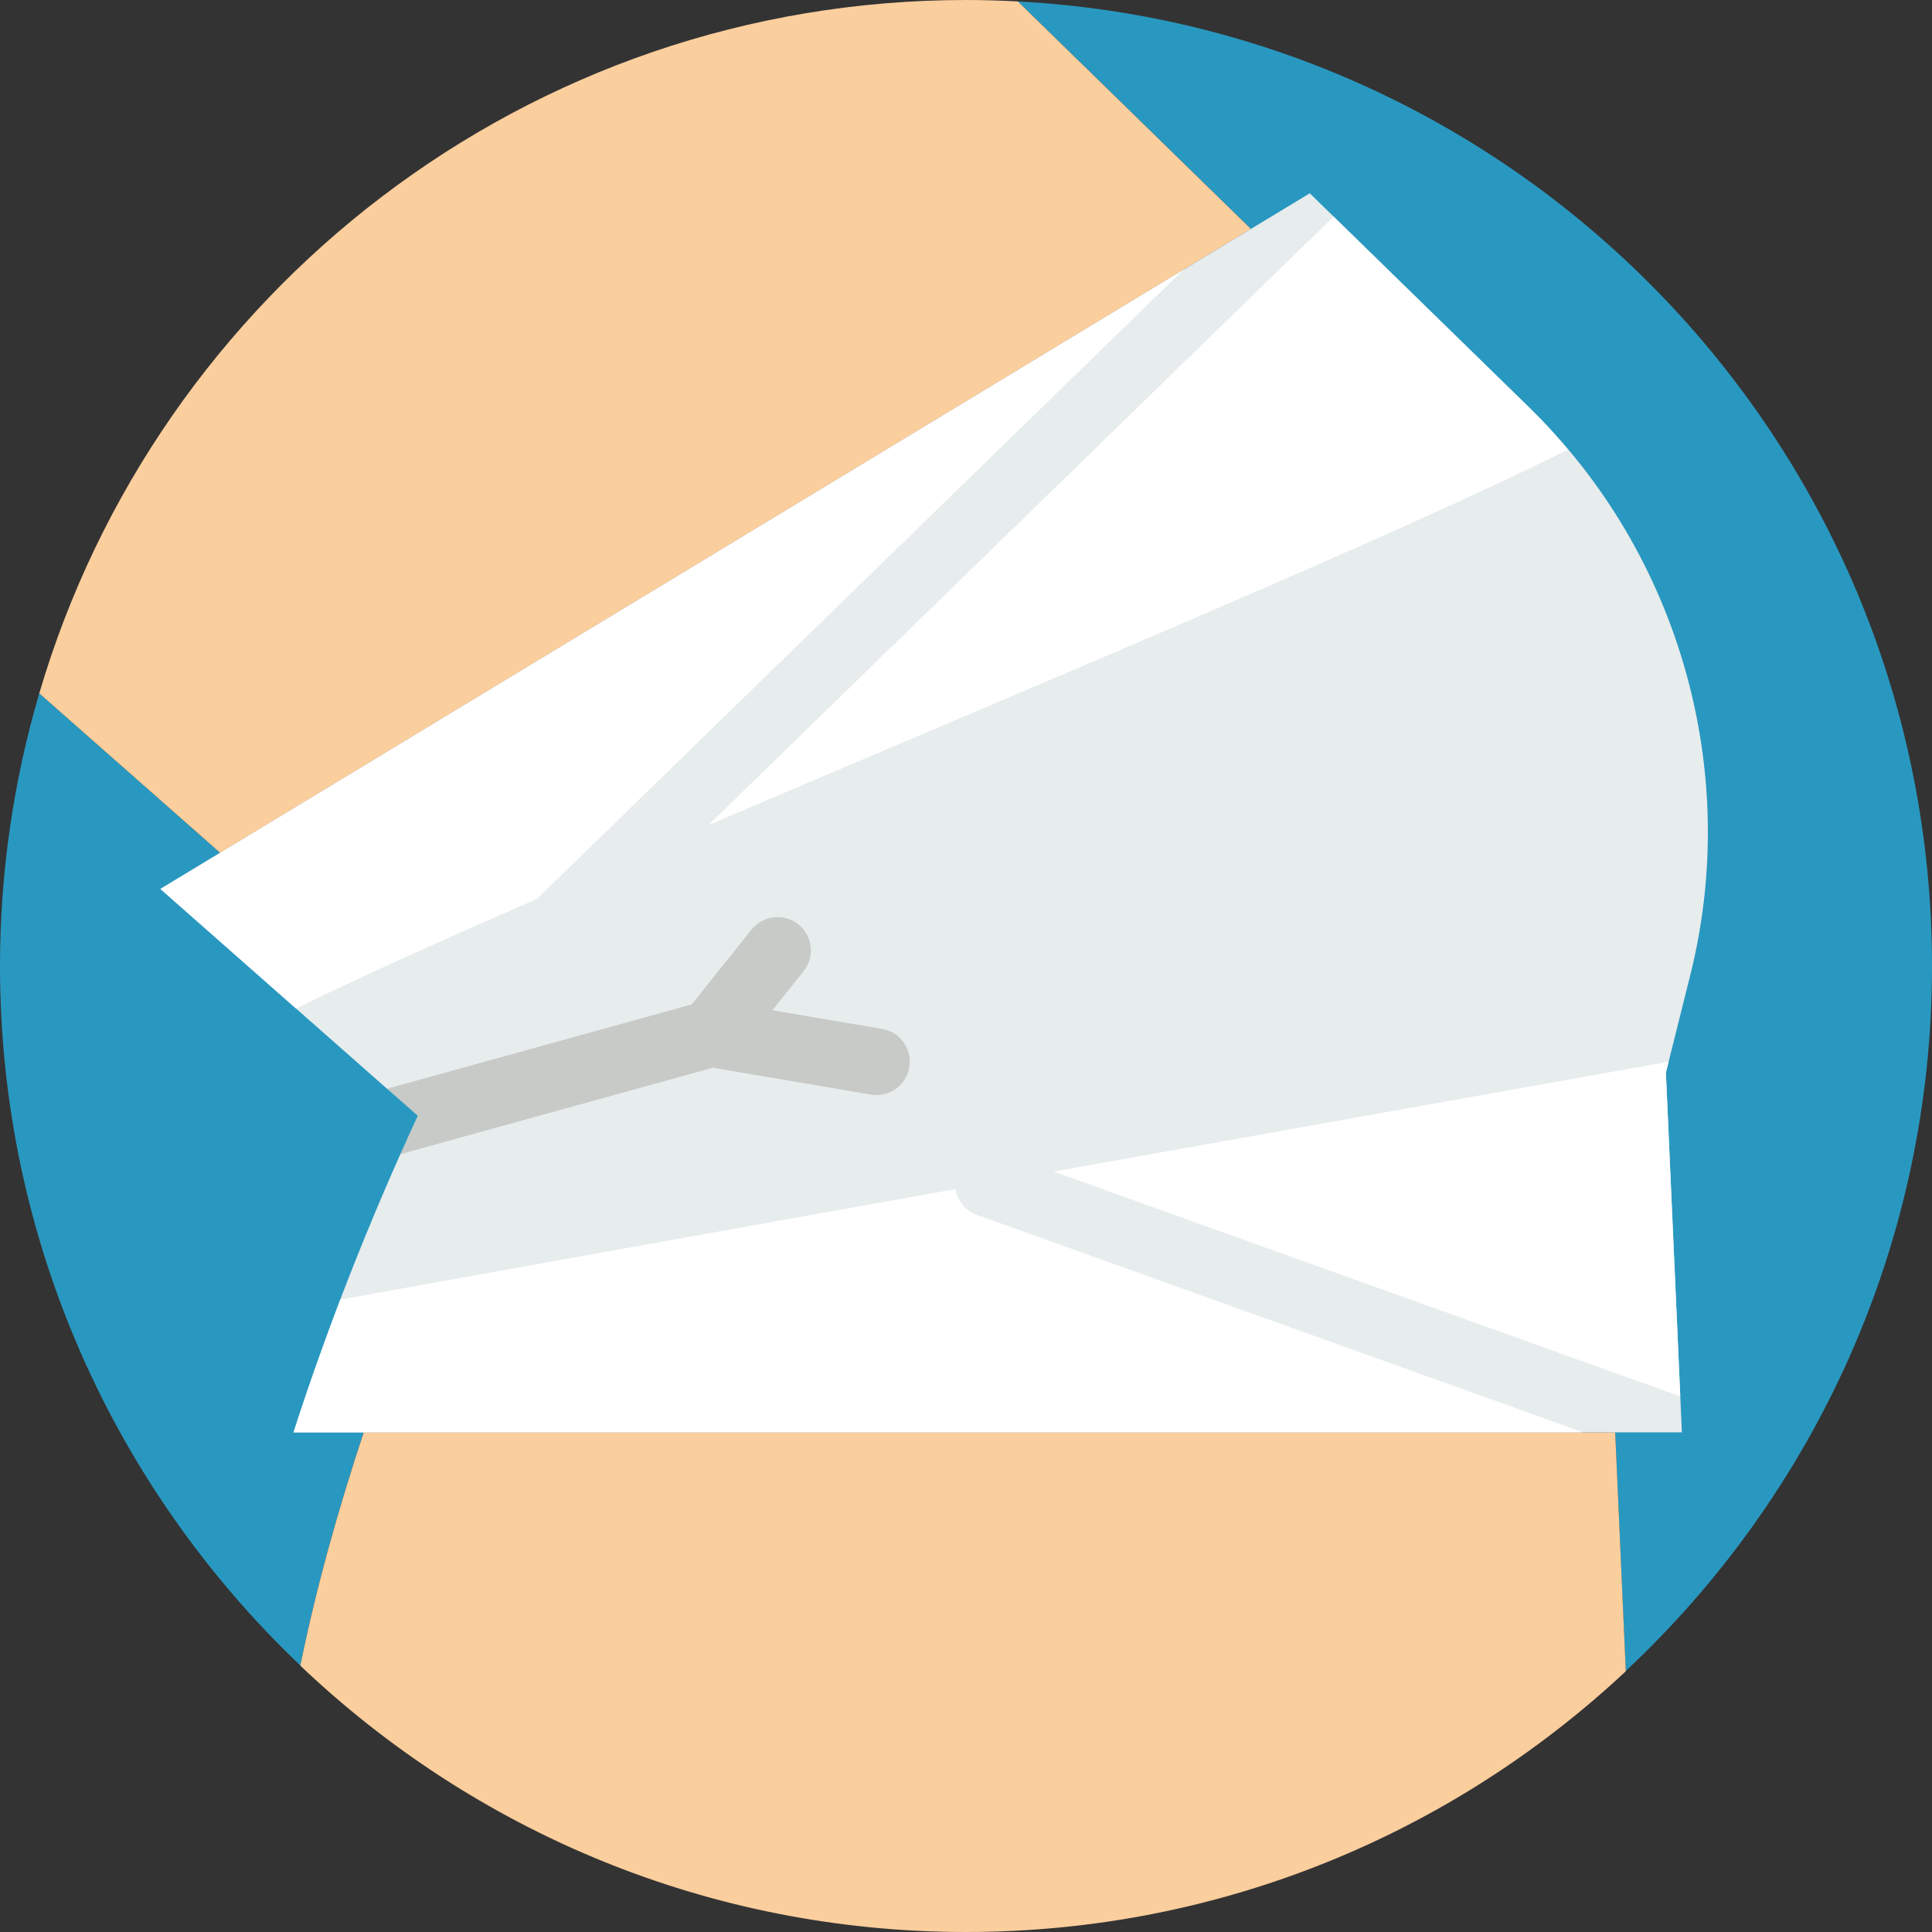
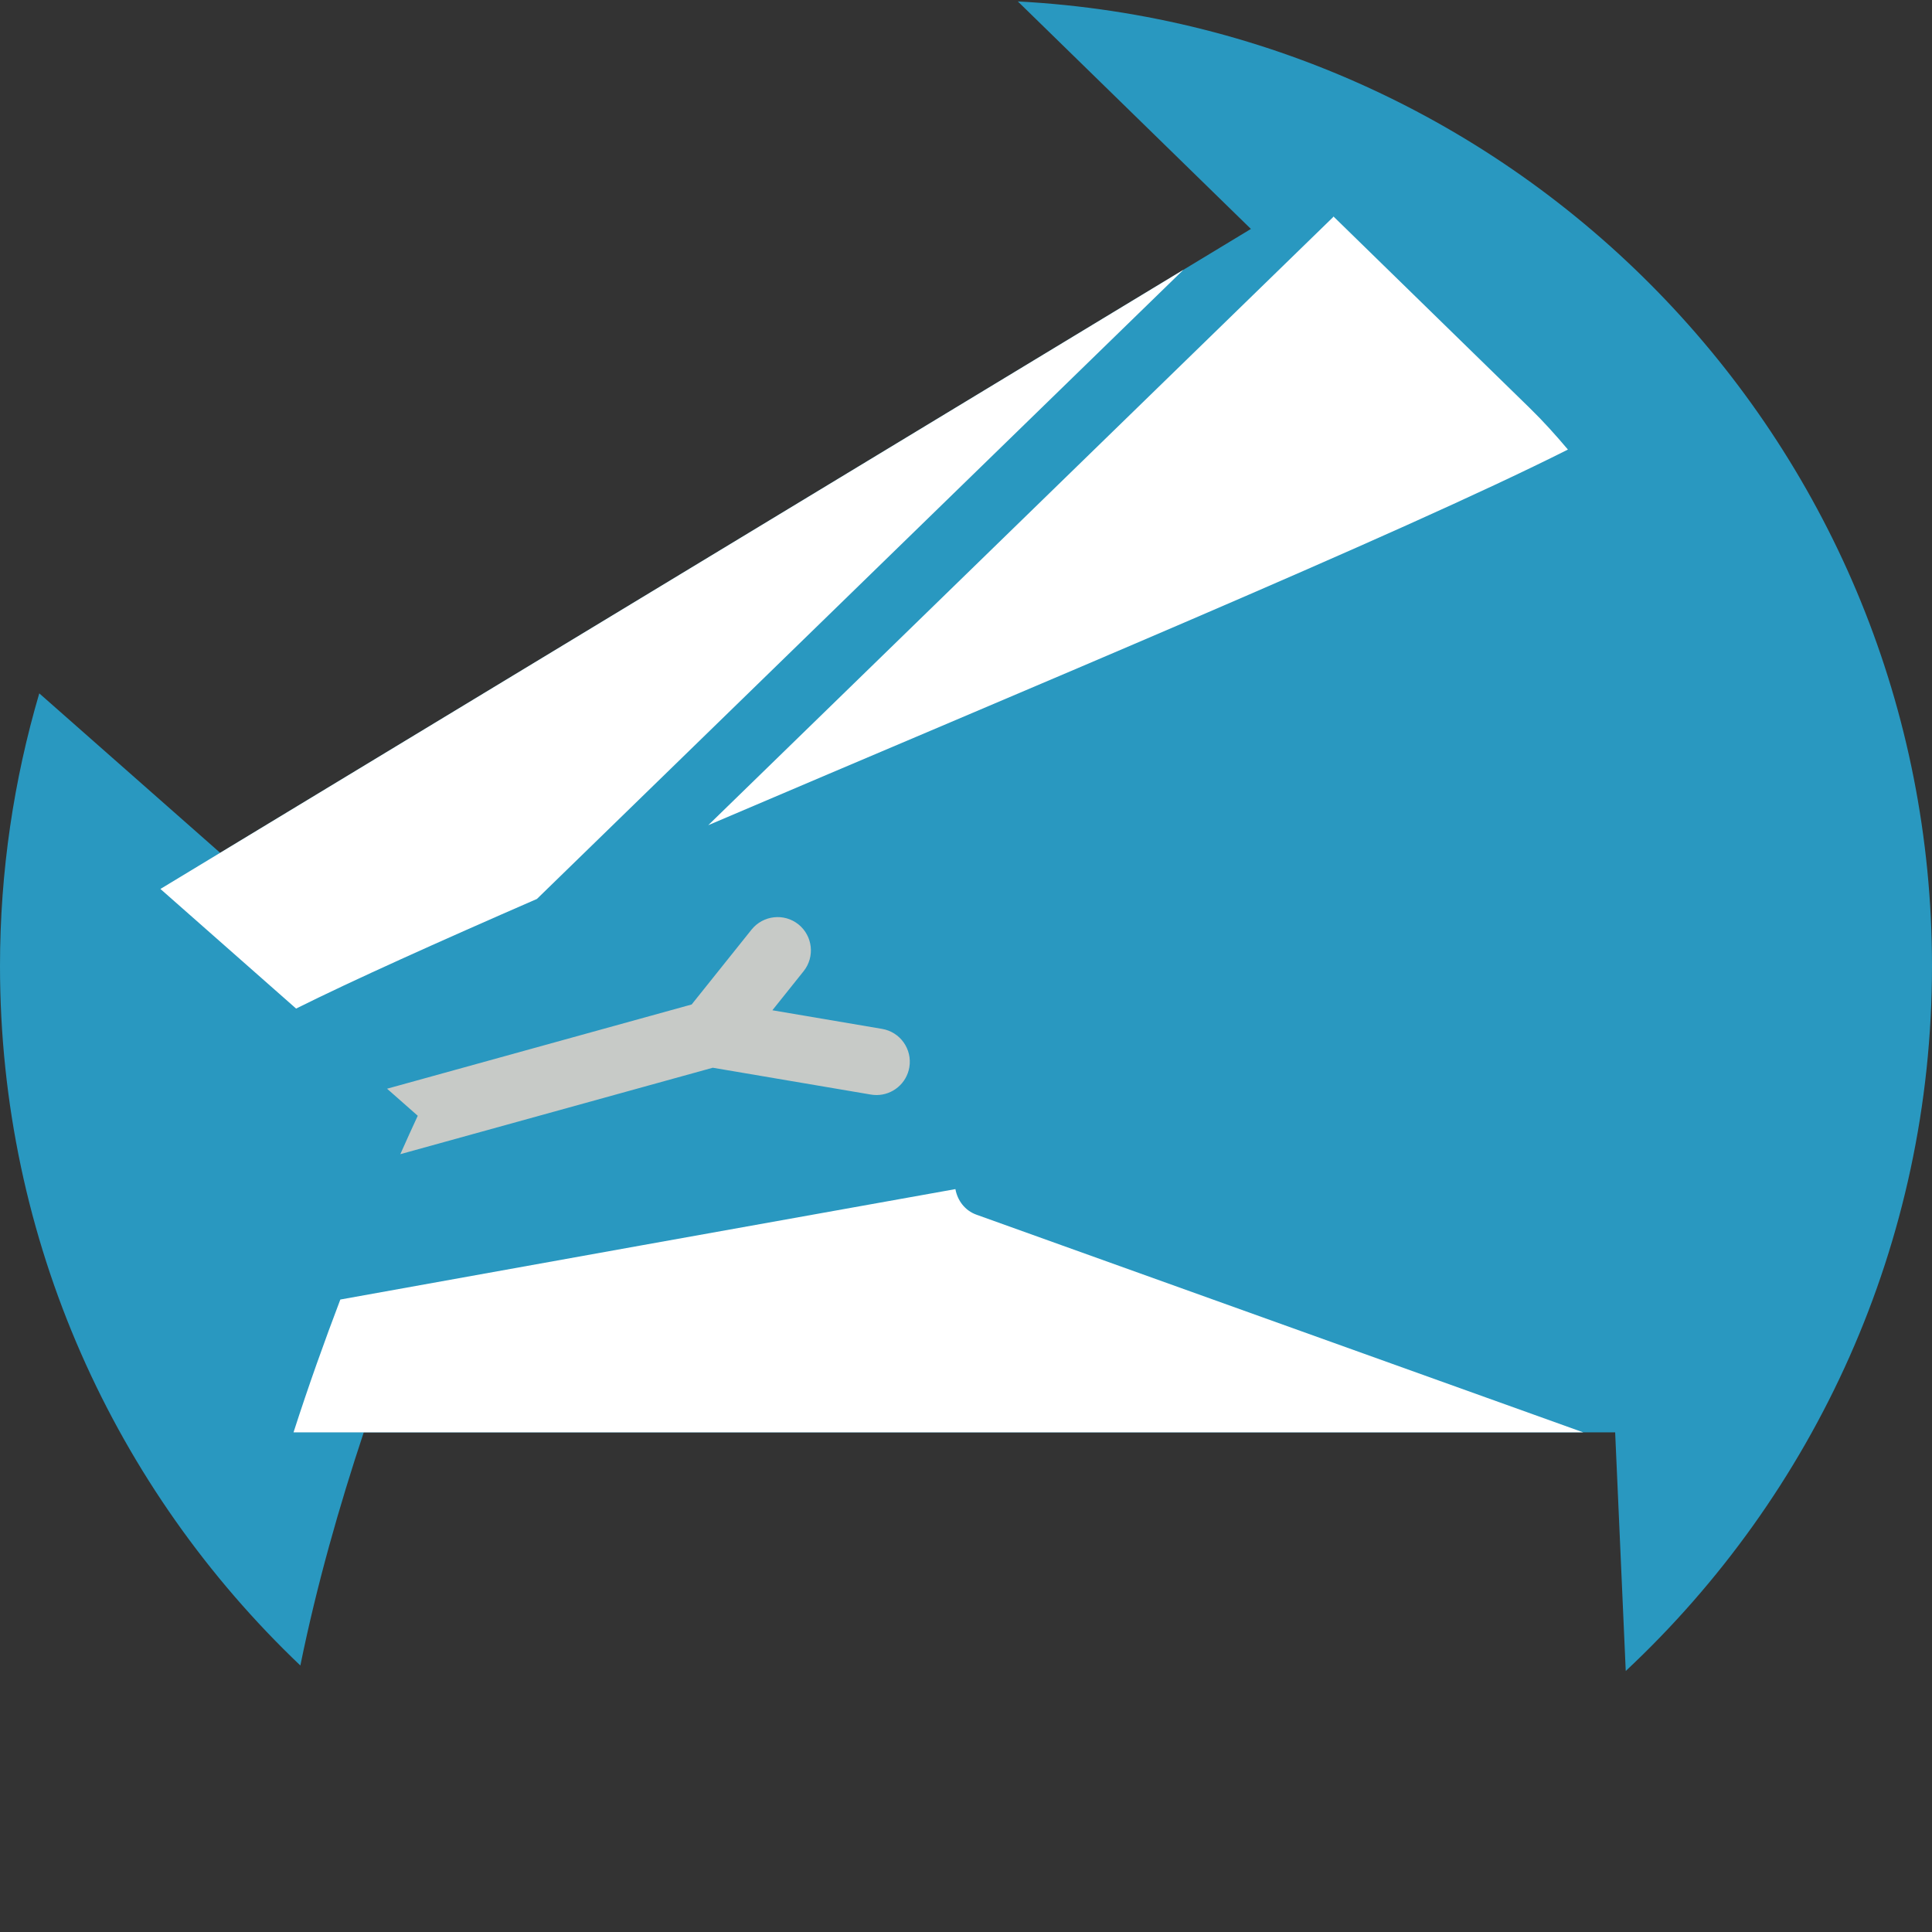
<svg xmlns="http://www.w3.org/2000/svg" id="Capa_1" x="0px" y="0px" viewBox="0 0 58 58" style="enable-background:new 0 0 58 58;" xml:space="preserve">
  <rect x="0" y="0" width="58" height="58" fill="#333333" stroke="none" />
  <g>
    <g>
      <path style="fill:#2998C0;" d="M58,29C58,13.506,45.848,0.851,30.556,0.043l6.997,6.83L6.609,25.602l-5.43-4.787    C0.416,23.412,0,26.156,0,29c0,8.267,3.467,15.718,9.017,21c0.493-2.427,1.176-4.811,1.903-7h37.568l0.318,7.164    C54.46,44.873,58,37.354,58,29z" />
    </g>
    <g>
-       <path style="fill:#FBCE9D;" d="M37.553,6.873l-6.997-6.83C30.041,0.015,29.522,0,29,0C15.827,0,4.713,8.786,1.179,20.815    l5.43,4.787L37.553,6.873z" />
-       <path style="fill:#FBCE9D;" d="M10.92,43c-0.727,2.19-1.411,4.576-1.904,7.004C14.219,54.955,21.251,58,29,58    c7.661,0,14.623-2.976,19.808-7.828L48.489,43H10.92z" />
-     </g>
-     <path style="fill:#E7ECED;" d="M45.923,12.248L39.32,5.803L4.816,26.687l6.803,5.998L14,33l-1.983,1.65   c-0.881,1.977-2.105,4.934-3.205,8.35h41.679l-0.48-10.798l0.735-2.939C52.271,23.161,50.423,16.642,45.923,12.248z" />
+       </g>
    <path style="fill:#C7CAC7;" d="M26.146,32.86c0.057,0.009,0.112,0.014,0.168,0.014c0.479,0,0.902-0.345,0.985-0.833   c0.092-0.544-0.274-1.061-0.819-1.153l-3.293-0.559l0.938-1.173c0.345-0.432,0.274-1.061-0.156-1.406   c-0.432-0.345-1.06-0.272-1.406,0.156l-1.799,2.249l-9.144,2.529l0.921,0.812c-0.153,0.328-0.333,0.726-0.523,1.153l9.38-2.595   L26.146,32.86z" />
-     <path style="fill:#FFFFFF;" d="M50.011,32.202l0.082-0.328c-4.339,0.773-11.11,1.981-18.465,3.297l18.815,6.749L50.011,32.202z" />
    <path style="fill:#FFFFFF;" d="M28.682,35.698c-6.278,1.123-12.795,2.292-18.465,3.315C9.75,40.241,9.27,41.578,8.812,43h38.717   l-18.215-6.534C28.965,36.341,28.744,36.038,28.682,35.698z" />
    <path style="fill:#FFFFFF;" d="M4.816,26.687l4.073,3.591c1.701-0.847,4.241-1.989,7.23-3.291L35.526,8.1L4.816,26.687z" />
-     <path style="fill:#FFFFFF;" d="M21.262,24.773c9.397-4.011,20.745-8.726,25.808-11.277c-0.363-0.43-0.74-0.85-1.147-1.247   l-5.891-5.75c-0.007,0.007-0.009,0.017-0.016,0.024L21.262,24.773z" />
+     <path style="fill:#FFFFFF;" d="M21.262,24.773c9.397-4.011,20.745-8.726,25.808-11.277c-0.363-0.43-0.74-0.85-1.147-1.247   l-5.891-5.75c-0.007,0.007-0.009,0.017-0.016,0.024L21.262,24.773" />
  </g>
  <g>
</g>
  <g>
</g>
  <g>
</g>
  <g>
</g>
  <g>
</g>
  <g>
</g>
  <g>
</g>
  <g>
</g>
  <g>
</g>
  <g>
</g>
  <g>
</g>
  <g>
</g>
  <g>
</g>
  <g>
</g>
  <g>
</g>
</svg>